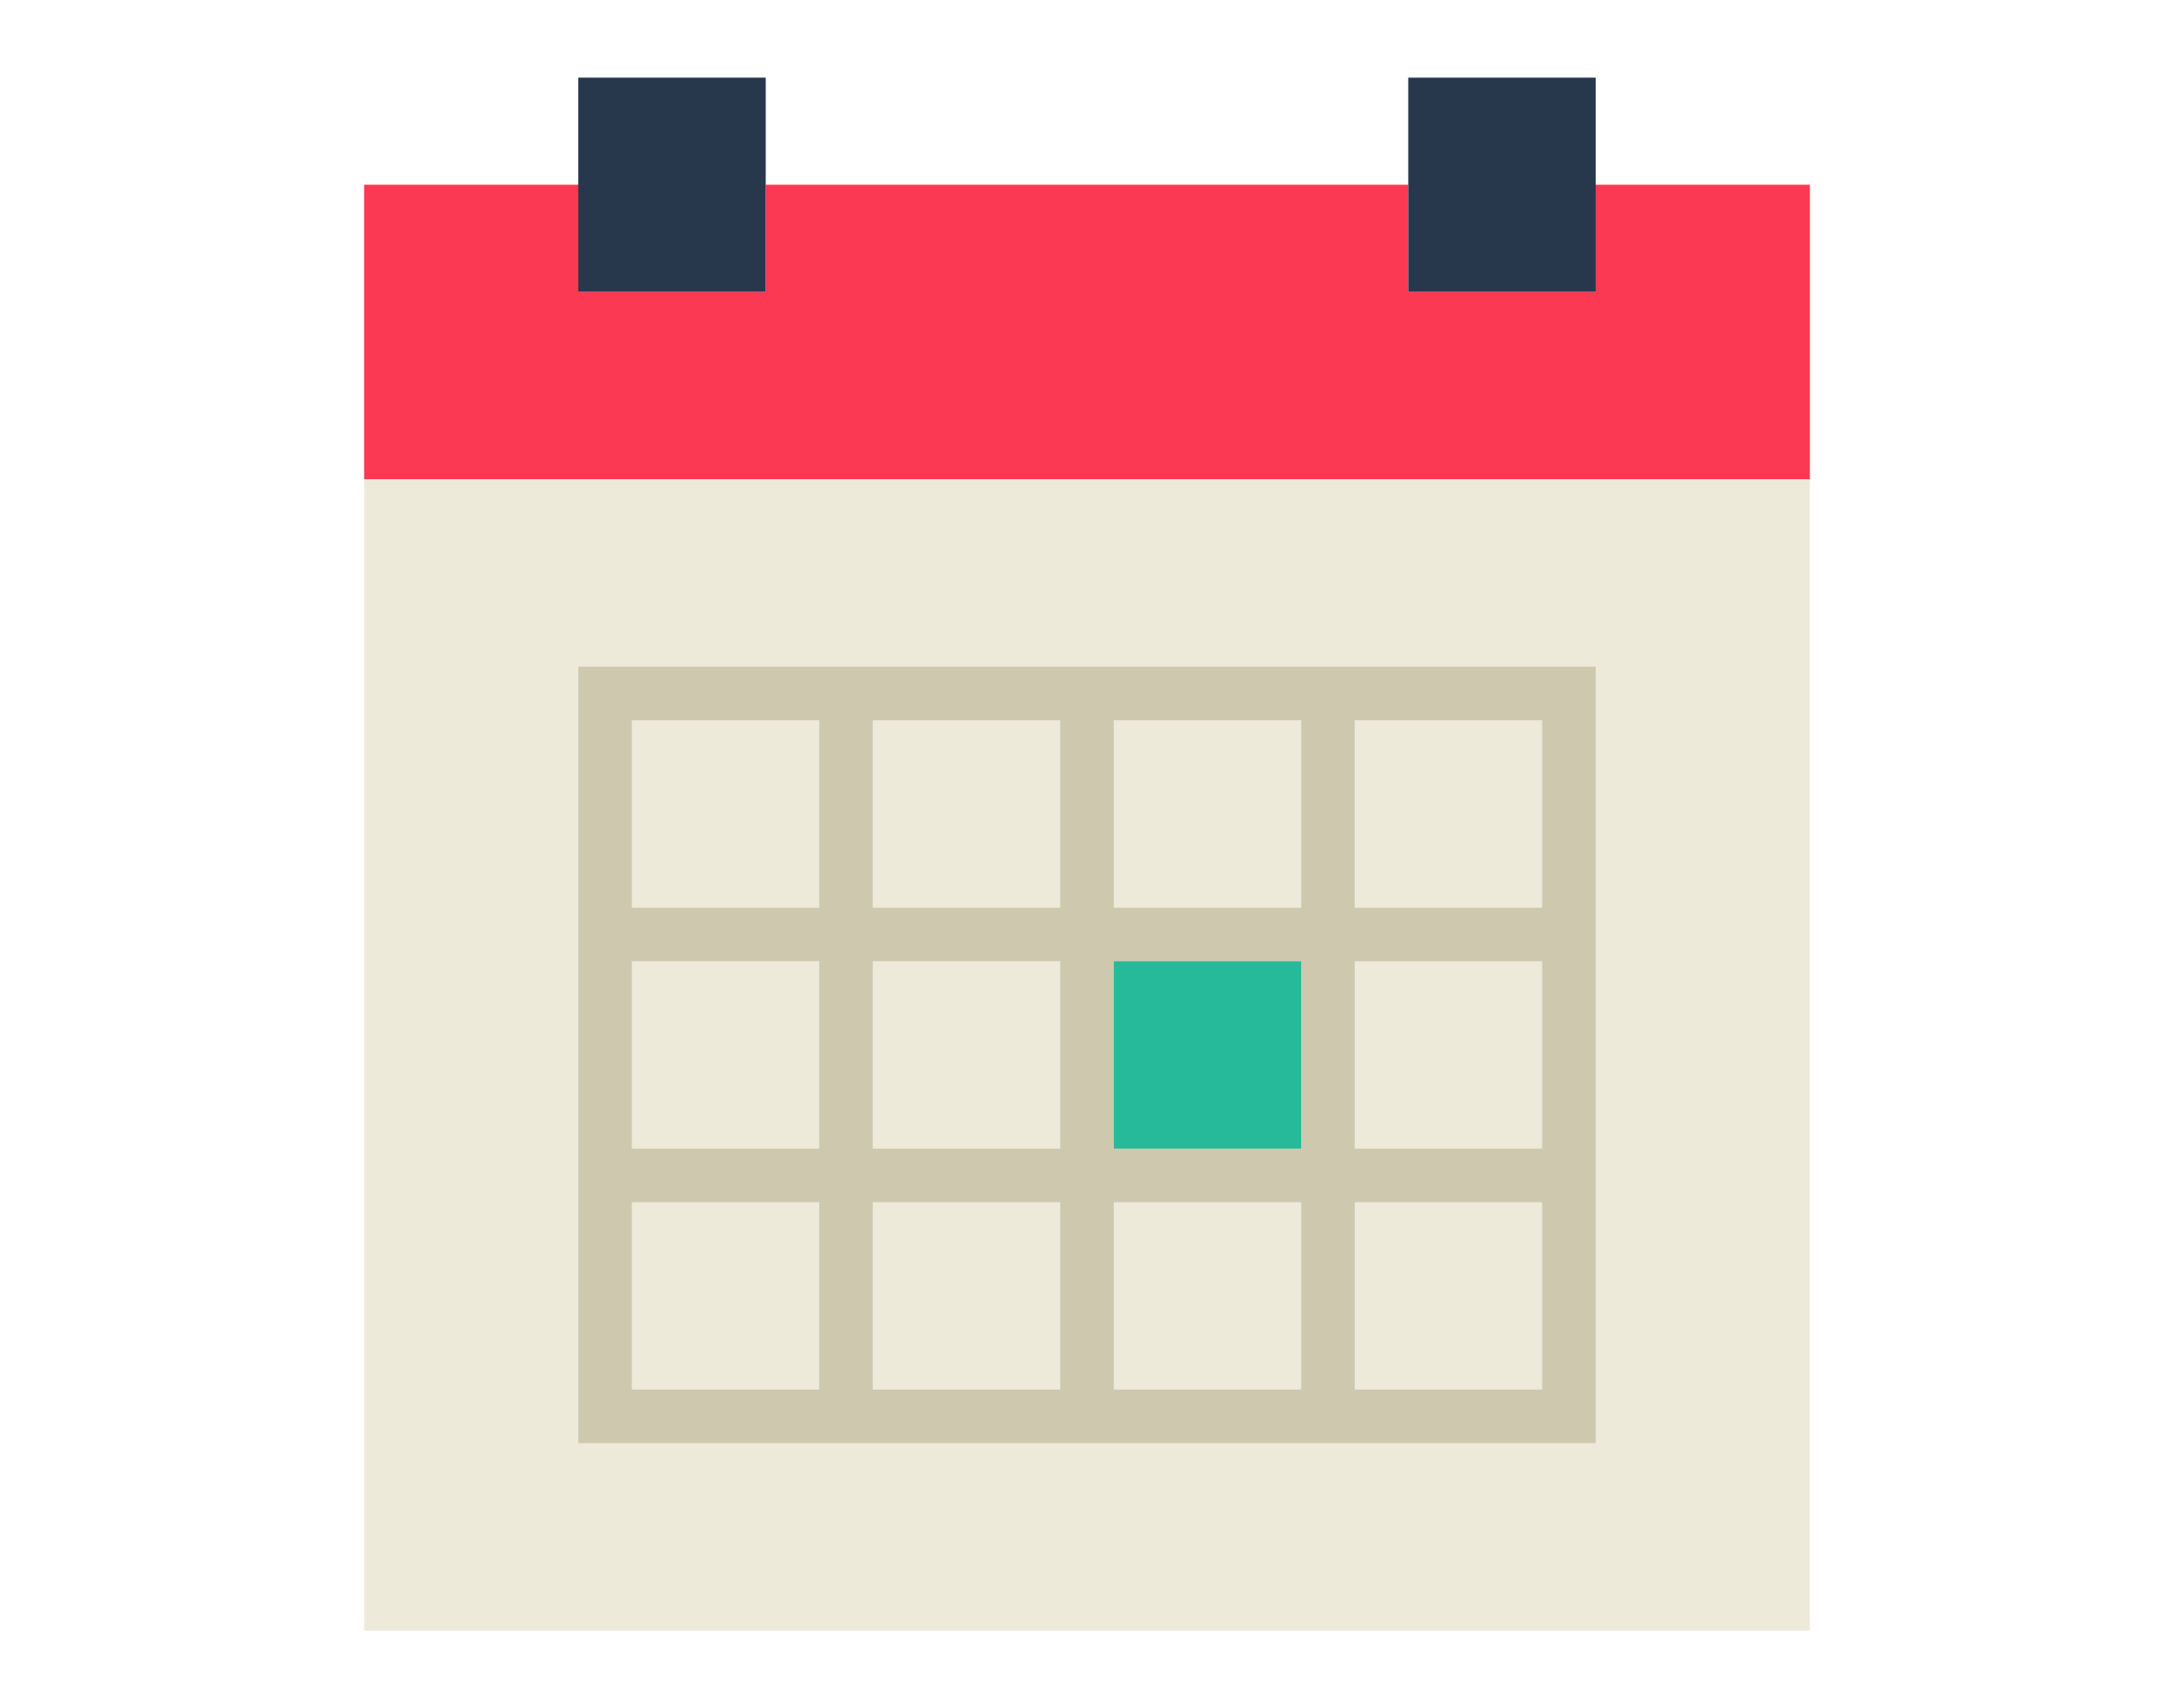
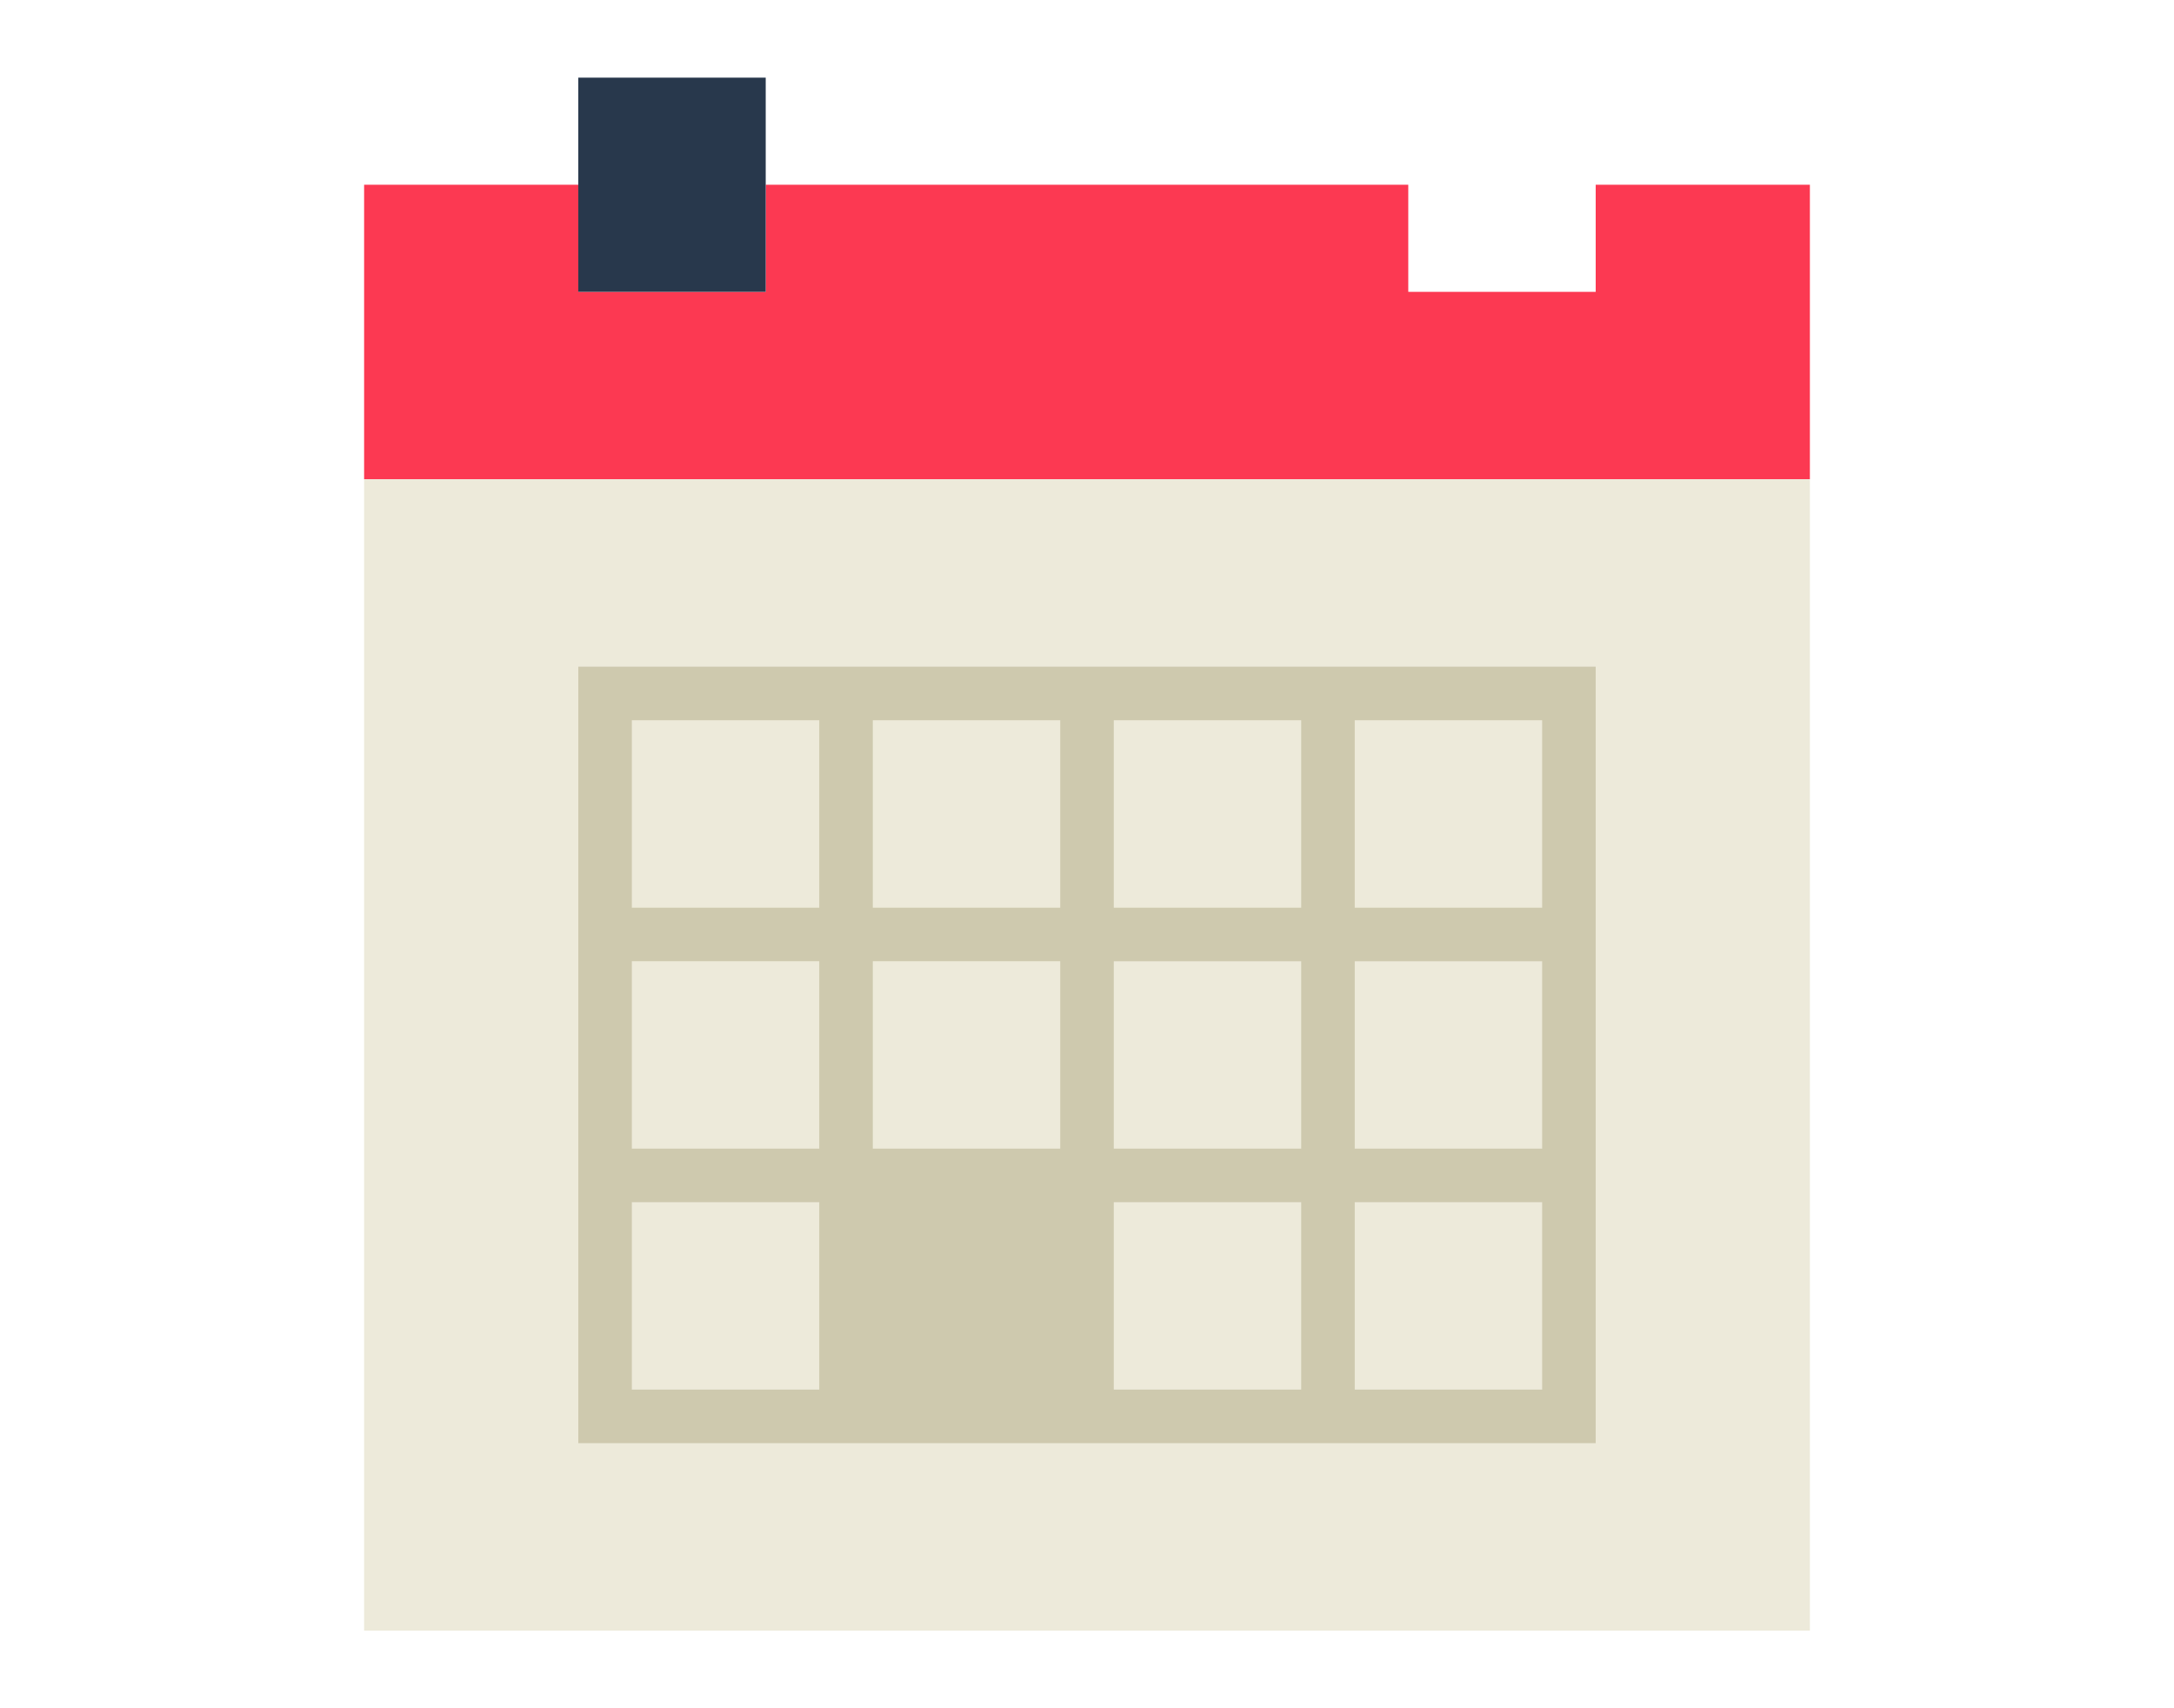
<svg xmlns="http://www.w3.org/2000/svg" version="1.1" id="Capa_1" x="0px" y="0px" width="140px" height="110px" viewBox="27.5 -170 140 110" enable-background="new 27.5 -170 140 110" xml:space="preserve">
  <g>
    <polygon fill="#FC3952" points="130.259,-158.104 130.259,-151.207 118.189,-151.207 118.189,-158.104 76.811,-158.104    76.811,-151.207 64.741,-151.207 64.741,-158.104 50.948,-158.104 50.948,-139.138 144.052,-139.138 144.052,-158.104  " />
    <polygon fill="#EDEADA" points="64.741,-139.138 50.948,-139.138 50.948,-65 144.052,-65 144.052,-139.138 130.259,-139.138    118.189,-139.138 76.811,-139.138  " />
-     <path fill="#CEC9AE" d="M114.741-127.069h-3.448H99.225h-3.449H83.707h-3.448H64.741v15.517v3.448v12.068v3.449v15.518h15.518   h3.448h12.069h3.449h12.068h3.448h15.518v-15.518v-3.449v-12.068v-3.448v-15.517H114.741z M99.225-123.621h12.068v12.069H99.225   V-123.621z M111.293-96.035H99.225v-12.068h12.068V-96.035z M83.707-108.104h12.069v12.068H83.707V-108.104z M83.707-123.621   h12.069v12.069H83.707V-123.621z M68.189-123.621h12.069v12.069H68.189V-123.621z M68.189-108.104h12.069v12.068H68.189V-108.104z    M80.259-80.518H68.189v-12.068h12.069V-80.518z M95.776-80.518H83.707v-12.068h12.069V-80.518z M111.293-80.518H99.225v-12.068   h12.068V-80.518z M126.811-80.518h-12.069v-12.068h12.069V-80.518z M126.811-96.035h-12.069v-12.068h12.069V-96.035z    M114.741-111.552v-12.069h12.069v12.069H114.741z" />
+     <path fill="#CEC9AE" d="M114.741-127.069h-3.448H99.225h-3.449H83.707h-3.448H64.741v15.517v3.448v12.068v3.449v15.518h15.518   h3.448h12.069h3.449h12.068h3.448h15.518v-15.518v-3.449v-12.068v-3.448v-15.517H114.741z M99.225-123.621h12.068v12.069H99.225   V-123.621z M111.293-96.035H99.225v-12.068h12.068V-96.035z M83.707-108.104h12.069v12.068H83.707V-108.104z M83.707-123.621   h12.069v12.069H83.707V-123.621z M68.189-123.621h12.069v12.069H68.189V-123.621z M68.189-108.104h12.069v12.068H68.189V-108.104z    M80.259-80.518H68.189v-12.068h12.069V-80.518z M95.776-80.518H83.707v-12.068V-80.518z M111.293-80.518H99.225v-12.068   h12.068V-80.518z M126.811-80.518h-12.069v-12.068h12.069V-80.518z M126.811-96.035h-12.069v-12.068h12.069V-96.035z    M114.741-111.552v-12.069h12.069v12.069H114.741z" />
    <rect x="64.741" y="-165" fill="#28384C" width="12.069" height="13.793" />
-     <rect x="118.189" y="-165" fill="#28384C" width="12.069" height="13.793" />
-     <rect x="99.225" y="-108.104" fill="#26B99A" width="12.068" height="12.068" />
  </g>
</svg>